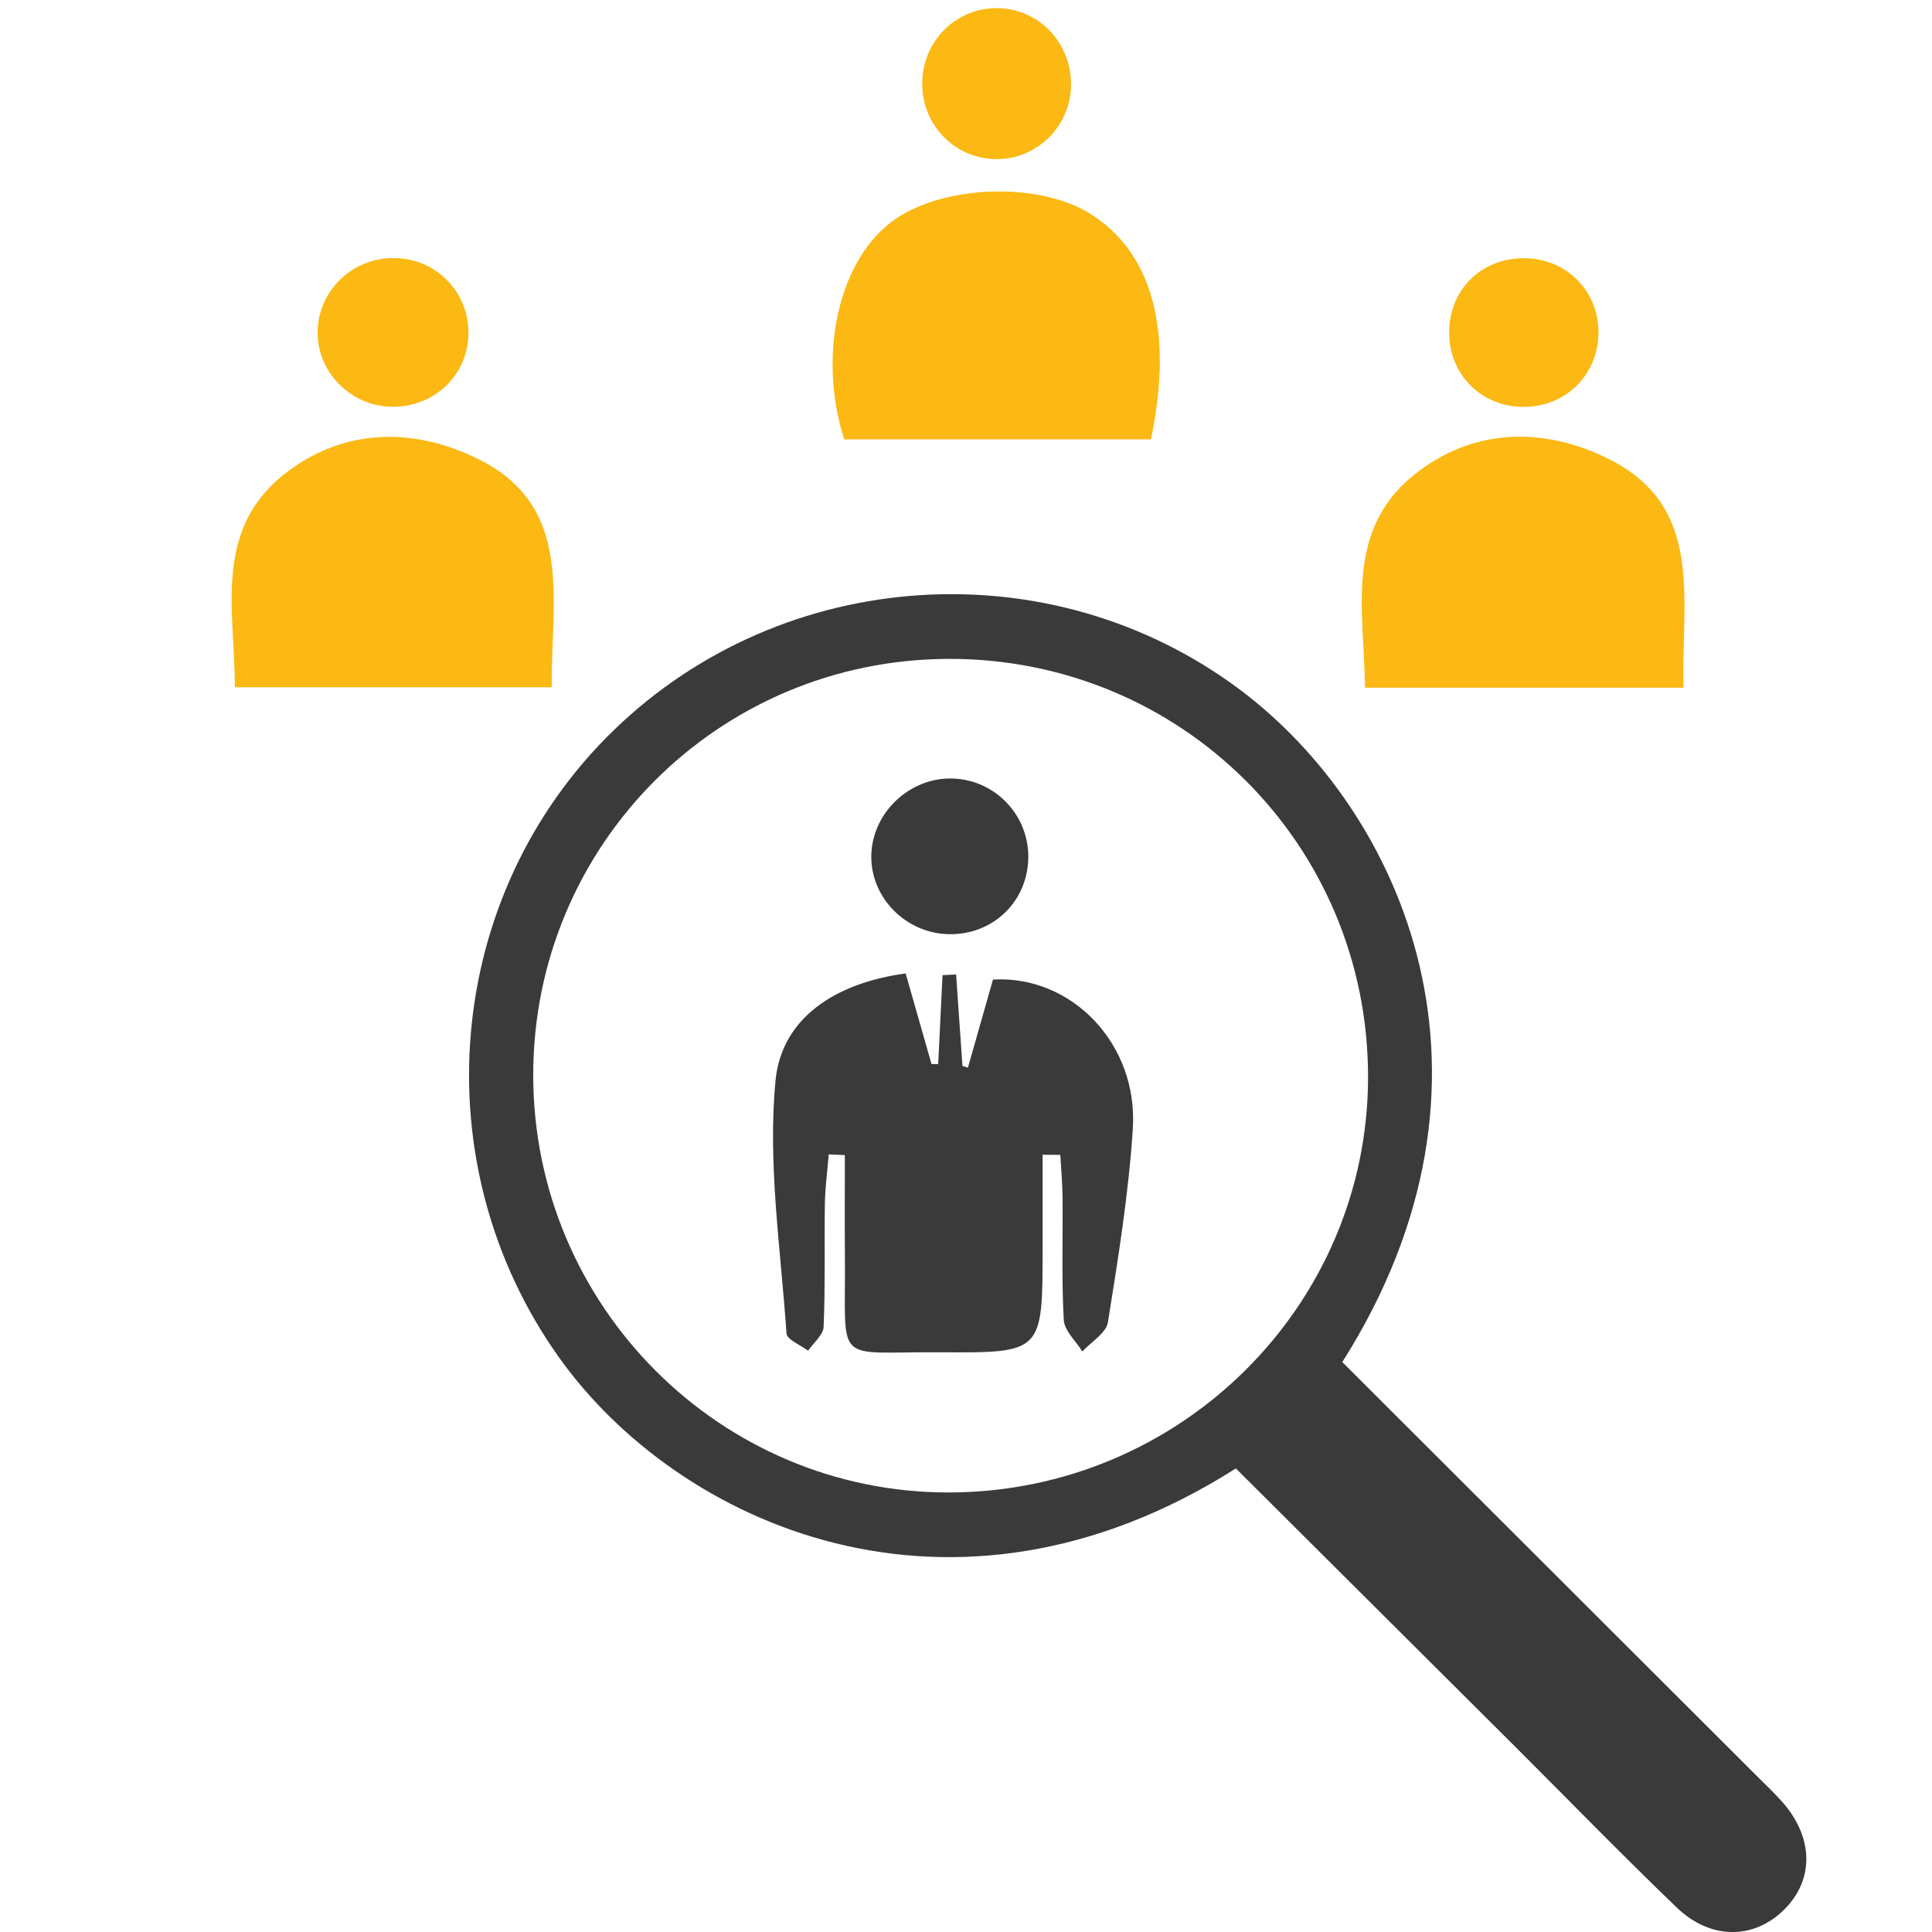
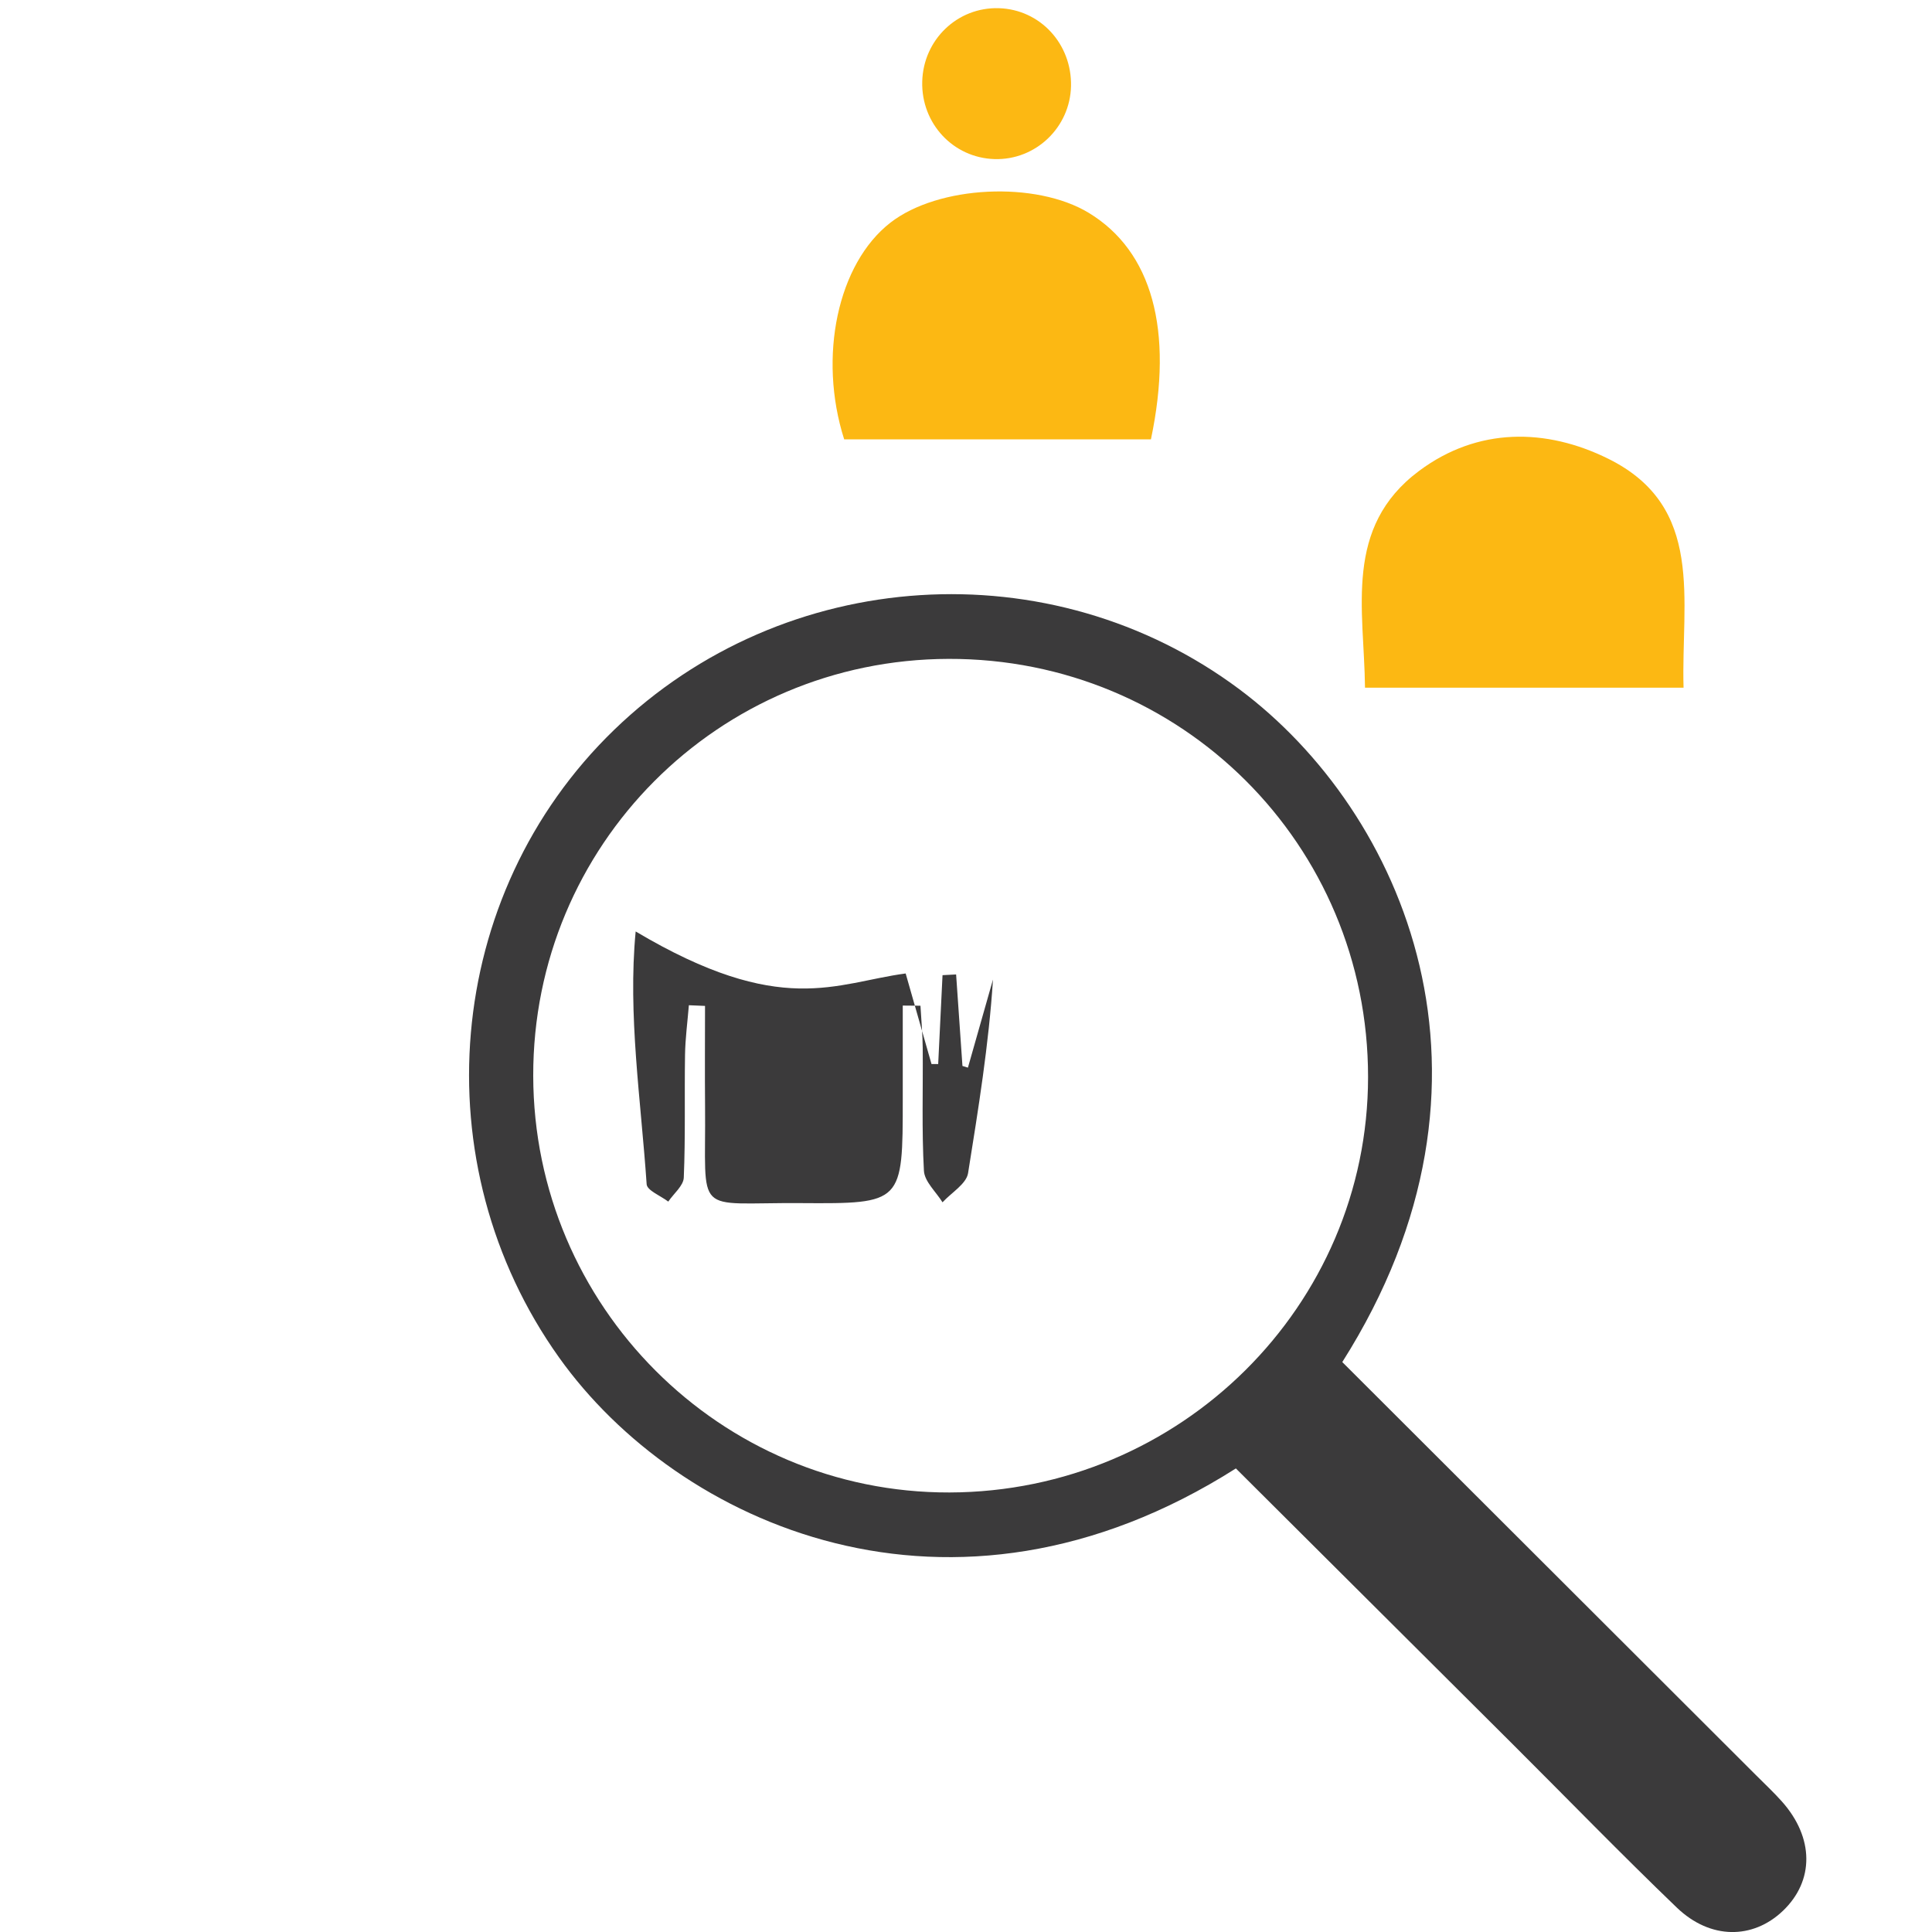
<svg xmlns="http://www.w3.org/2000/svg" version="1.1" id="Capa_1" x="0px" y="0px" viewBox="0 0 512 512" style="enable-background:new 0 0 512 512;" xml:space="preserve">
  <style type="text/css">
	.st0{fill:#3B3A3B;}
	.st1{fill:#FCB813;}
</style>
  <path class="st0" d="M327.52,389.15c-75.55,47.98-147.99,14.58-179.34-29.37c-36.59-51.3-30.65-122.6,14.54-166.33  c45.1-43.64,115.86-48.04,165.75-10.77c43.37,32.4,74.76,103.35,27.25,178.28c36.51,36.45,73.13,73.02,109.75,109.59  c2.27,2.27,4.62,4.47,6.76,6.87c8.54,9.59,8.61,20.99,0.27,28.96c-7.97,7.61-19.25,7.67-28.12-0.84  c-14.77-14.19-29.05-28.9-43.55-43.36C376.39,437.81,351.94,413.47,327.52,389.15z M251.39,174.61  c-61.1,0.16-110.19,49.44-110.08,110.5c0.11,61.03,49.62,110.57,110.33,110.41c61.17-0.17,110.87-49.48,110.91-110.06  C362.6,223.83,313.08,174.45,251.39,174.61z" />
  <path class="st1" d="M305.01,116.44c-27.02,0-54.17,0-81.29,0c-6.99-21.95-1.7-46.61,12.26-57.44c12.7-9.86,38.51-11.12,52.57-2.58  C305.28,66.58,311.1,87.46,305.01,116.44z" />
-   <path class="st1" d="M146.2,182.14c-28.37,0-55.48,0-83.96,0c0.01-20.48-6.05-42.26,14.13-57.28c15.53-11.56,33.58-11.42,50.11-3.34  C152.3,134.13,146.03,158.75,146.2,182.14z" />
  <path class="st1" d="M446.16,182.24c-28.76,0-55.9,0-84.42,0c-0.23-20.8-5.73-42.5,14.35-57.46c15.54-11.58,33.63-11.37,50.13-3.2  C451.95,134.32,445.48,159.02,446.16,182.24z" />
  <path class="st1" d="M283.83,22.8c-0.23,10.96-9.37,19.69-20.28,19.36c-10.94-0.33-19.43-9.43-19.15-20.53  c0.28-11.12,9.34-19.8,20.32-19.46C275.63,2.51,284.06,11.61,283.83,22.8z" />
-   <path class="st1" d="M103.73,107.79c-10.94-0.19-19.85-9.37-19.55-20.15c0.3-10.89,9.44-19.46,20.51-19.25  c11.06,0.21,19.69,9.16,19.45,20.2C123.91,99.58,114.97,107.98,103.73,107.79z" />
-   <path class="st1" d="M423.61,87.66c0.21,11.16-8.22,19.94-19.37,20.17c-11.21,0.23-20-8.16-20.2-19.28  c-0.2-11.32,8.01-19.87,19.31-20.12C414.55,68.18,423.39,76.57,423.61,87.66z" />
-   <path class="st0" d="M240.01,257.98c2.51,8.78,4.68,16.39,6.85,24c0.59,0,1.18,0.01,1.77,0.01c0.38-7.85,0.77-15.7,1.15-23.56  c1.2-0.06,2.4-0.13,3.6-0.19c0.56,8.08,1.12,16.17,1.68,24.25c0.48,0.15,0.97,0.3,1.45,0.45c2.23-7.84,4.46-15.68,6.64-23.35  c20.88-1.19,38.5,17.09,37.06,39.53c-1.1,17.18-3.88,34.29-6.6,51.31c-0.46,2.86-4.43,5.17-6.77,7.73  c-1.72-2.78-4.77-5.49-4.93-8.36c-0.6-10.81-0.22-21.67-0.32-32.51c-0.03-3.74-0.39-7.48-0.6-11.23c-1.56-0.01-3.12-0.02-4.69-0.04  c0,8.26,0,16.51,0,24.77c0,27.61,0,27.77-27,27.58c-28.85-0.21-25.11,4-25.39-25.74c-0.08-8.84-0.01-17.68-0.01-26.52  c-1.43-0.06-2.85-0.12-4.28-0.18c-0.36,4.39-0.95,8.78-1.02,13.17c-0.17,10.84,0.13,21.69-0.33,32.51  c-0.09,2.17-2.68,4.24-4.11,6.36c-1.99-1.53-5.62-2.94-5.73-4.6c-1.52-22.34-5.02-44.94-2.91-66.99  C207.1,269.81,221.38,260.46,240.01,257.98z" />
-   <path class="st0" d="M251.38,247.57c-11.32-0.25-20.59-9.62-20.48-20.69c0.12-11.54,10.33-21.12,21.93-20.55  c11.29,0.55,20.08,10.12,19.67,21.43C272.1,239.22,262.93,247.82,251.38,247.57z" />
+   <path class="st0" d="M240.01,257.98c2.51,8.78,4.68,16.39,6.85,24c0.59,0,1.18,0.01,1.77,0.01c0.38-7.85,0.77-15.7,1.15-23.56  c1.2-0.06,2.4-0.13,3.6-0.19c0.56,8.08,1.12,16.17,1.68,24.25c0.48,0.15,0.97,0.3,1.45,0.45c2.23-7.84,4.46-15.68,6.64-23.35  c-1.1,17.18-3.88,34.29-6.6,51.31c-0.46,2.86-4.43,5.17-6.77,7.73  c-1.72-2.78-4.77-5.49-4.93-8.36c-0.6-10.81-0.22-21.67-0.32-32.51c-0.03-3.74-0.39-7.48-0.6-11.23c-1.56-0.01-3.12-0.02-4.69-0.04  c0,8.26,0,16.51,0,24.77c0,27.61,0,27.77-27,27.58c-28.85-0.21-25.11,4-25.39-25.74c-0.08-8.84-0.01-17.68-0.01-26.52  c-1.43-0.06-2.85-0.12-4.28-0.18c-0.36,4.39-0.95,8.78-1.02,13.17c-0.17,10.84,0.13,21.69-0.33,32.51  c-0.09,2.17-2.68,4.24-4.11,6.36c-1.99-1.53-5.62-2.94-5.73-4.6c-1.52-22.34-5.02-44.94-2.91-66.99  C207.1,269.81,221.38,260.46,240.01,257.98z" />
</svg>